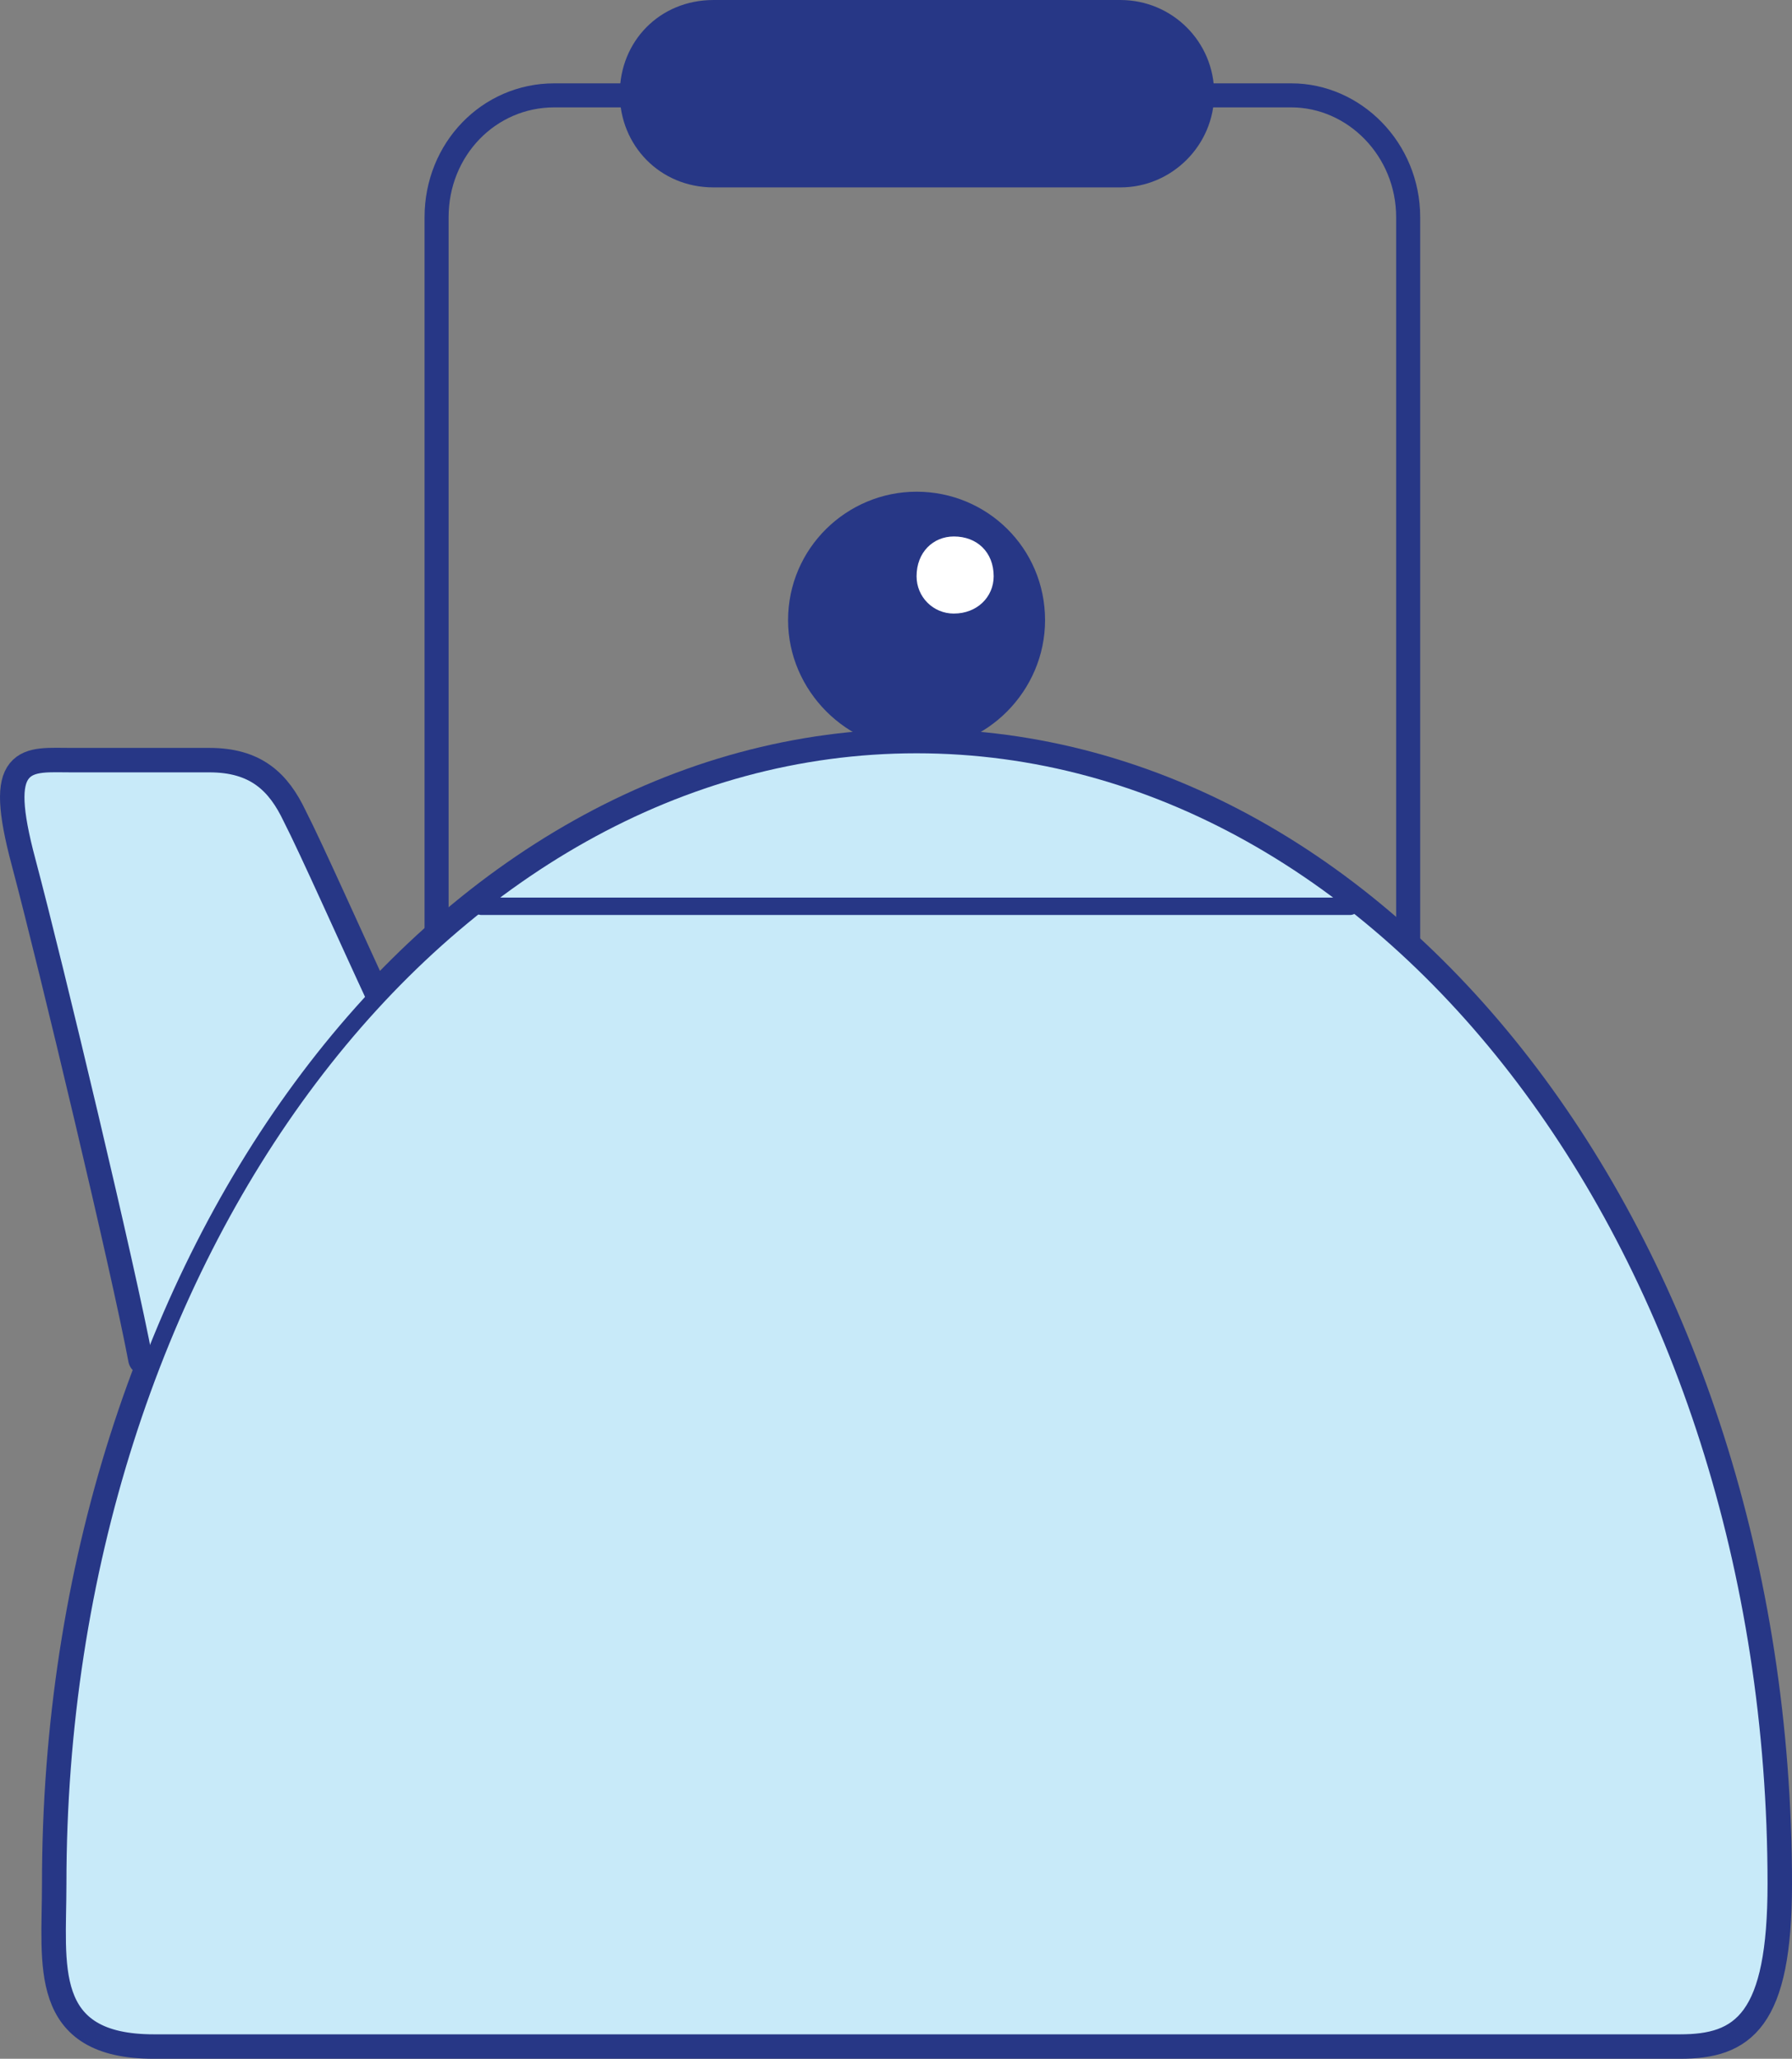
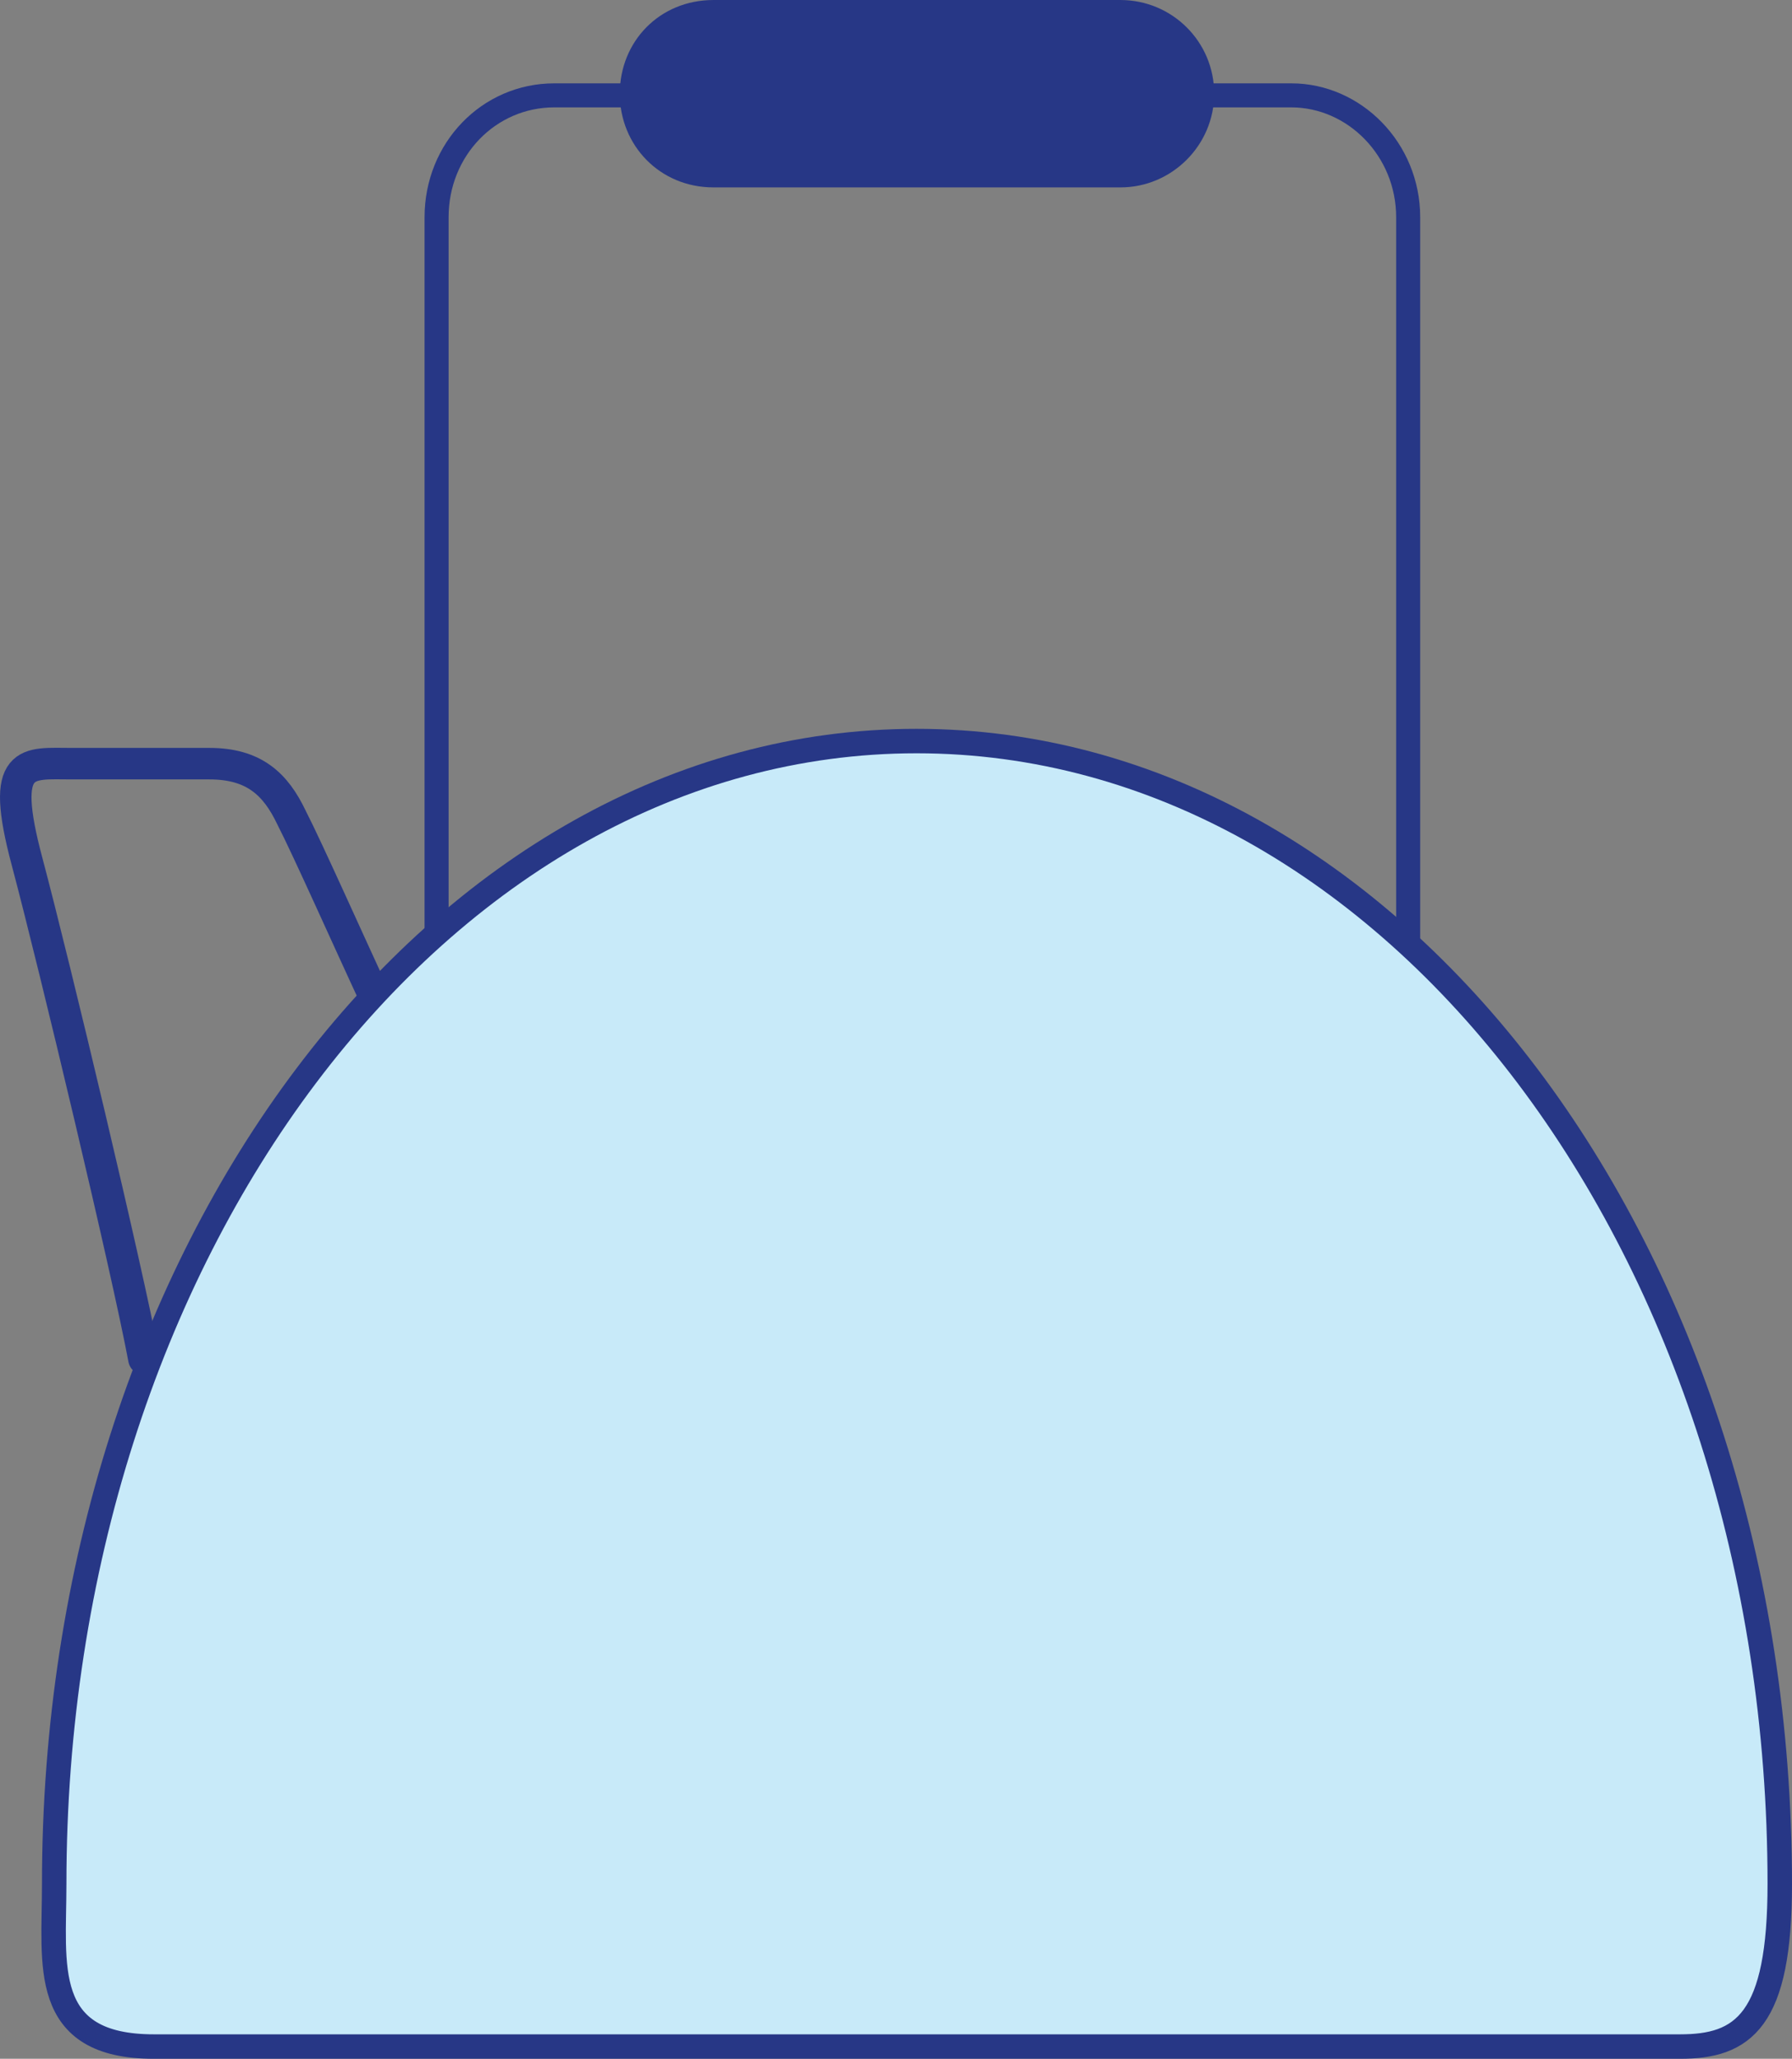
<svg xmlns="http://www.w3.org/2000/svg" height="238.368" viewBox="0 0 155.637 178.776" width="207.516">
  <rect x="0" y="0" width="155.637" height="178.776" fill="#808080" stroke="none" />
  <path style="fill:none;stroke:#273786;stroke-width:2.736;stroke-linecap:round;stroke-linejoin:round;stroke-miterlimit:10.433" d="M252.566 418.353c-2.448-5.256-5.904-13.032-7.344-15.84-1.368-2.88-3.24-4.68-7.128-4.68h-11.952c-3.888 0-6.336-.648-3.888 8.496 2.448 9.216 8.712 35.496 10.152 43.2" transform="translate(-219.905 -331.52)" />
  <path style="fill:none;stroke:#273786;stroke-width:2.736;stroke-linecap:round;stroke-linejoin:round;stroke-miterlimit:10.433" d="M374.174 495.105c0-54.72-33.408-98.928-74.664-98.928s-74.592 44.208-74.592 98.928c0 7.128-1.224 13.824 8.352 13.824h132.552c5.256 0 8.352-2.016 8.352-13.824 0 0 0 0 0 0z" transform="translate(-219.905 -331.52)" />
-   <path style="fill:#c8eaf9" d="M252.566 418.353c-2.448-5.256-5.904-13.032-7.344-15.84-1.368-2.88-3.24-4.68-7.128-4.68h-11.952c-3.888 0-6.336-.648-3.888 8.496 2.448 9.216 8.712 35.496 10.152 43.2l20.16-31.176z" transform="translate(-219.905 -331.52)" />
-   <path style="fill:none;stroke:#273786;stroke-width:1.512;stroke-linecap:round;stroke-linejoin:round;stroke-miterlimit:10.433" d="M252.566 418.353c-2.448-5.256-5.904-13.032-7.344-15.84-1.368-2.88-3.24-4.68-7.128-4.68h-11.952c-3.888 0-6.336-.648-3.888 8.496 2.448 9.216 8.712 35.496 10.152 43.2" transform="translate(-219.905 -331.52)" />
  <path style="fill:none;stroke:#273786;stroke-width:2.088;stroke-linecap:round;stroke-linejoin:round;stroke-miterlimit:10.433" d="M342.206 414.32v-63.935c0-5.904-4.68-10.584-10.152-10.584h-64.008c-5.688 0-10.224 4.68-10.224 10.584v62.712" transform="translate(-219.905 -331.52)" />
  <path style="fill:#c8eaf9;stroke:#273786;stroke-width:1.512;stroke-linecap:round;stroke-linejoin:round;stroke-miterlimit:10.433" d="M374.174 495.105c0-54.72-33.408-98.928-74.664-98.928s-74.592 44.208-74.592 98.928c0 7.128-1.224 13.824 8.352 13.824h132.552c5.256 0 8.352-2.016 8.352-13.824 0 0 0 0 0 0z" transform="translate(-219.905 -331.52)" />
-   <path style="fill:#273786" d="M299.51 396.609c6.12 0 11.16-5.112 11.16-11.232 0-6.264-5.04-11.16-11.16-11.16-6.048 0-11.16 4.896-11.16 11.16 0 6.12 5.112 11.232 11.16 11.232z" transform="translate(-219.905 -331.52)" />
-   <path style="fill:#fff" d="M302.75 384.8c2.016 0 3.456-1.44 3.456-3.24 0-2.087-1.44-3.455-3.456-3.455-1.8 0-3.24 1.368-3.24 3.456 0 1.8 1.44 3.24 3.24 3.24z" transform="translate(-219.905 -331.52)" />
-   <path style="fill:none;stroke:#273786;stroke-width:1.512;stroke-linecap:round;stroke-linejoin:round;stroke-miterlimit:10.433" d="M261.71 410.217h75.456" transform="translate(-219.905 -331.52)" />
  <path style="fill:#273786" d="M317.222 347.793c4.464 0 8.136-3.672 8.136-8.136 0-4.536-3.672-8.136-8.136-8.136H281.87c-4.68 0-8.136 3.6-8.136 8.136 0 4.464 3.456 8.136 8.136 8.136h35.352z" transform="translate(-219.905 -331.52)" />
</svg>